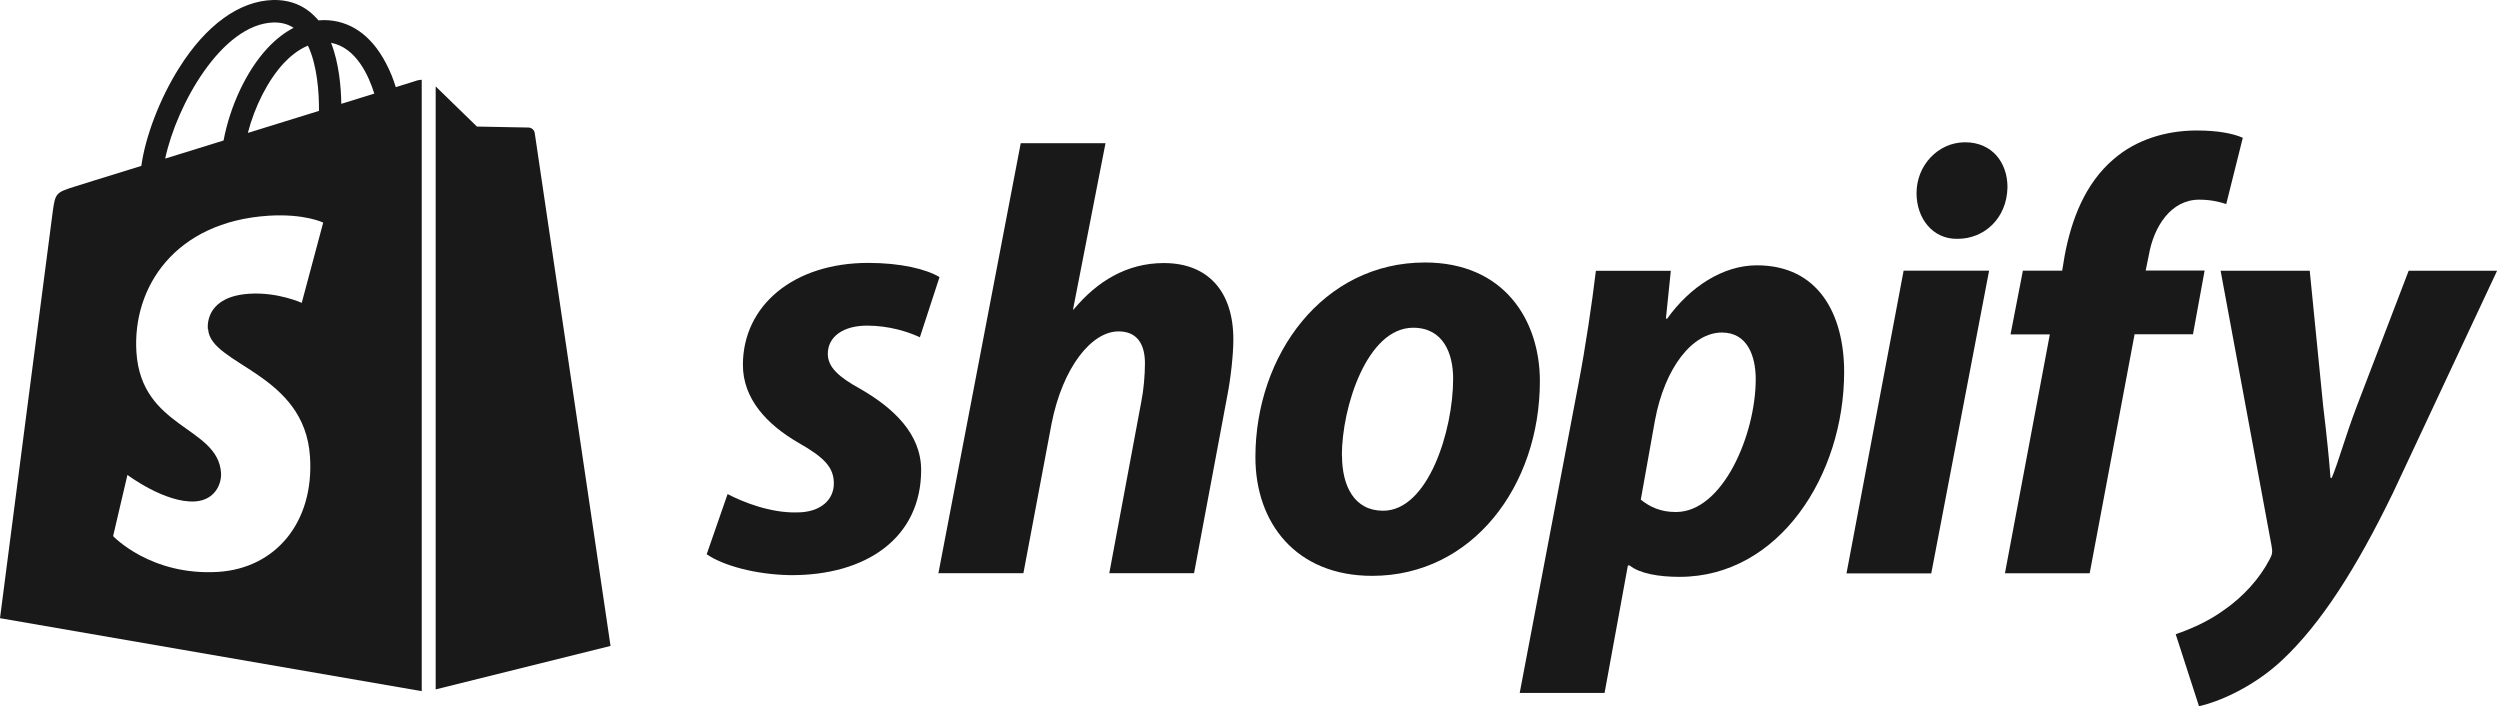
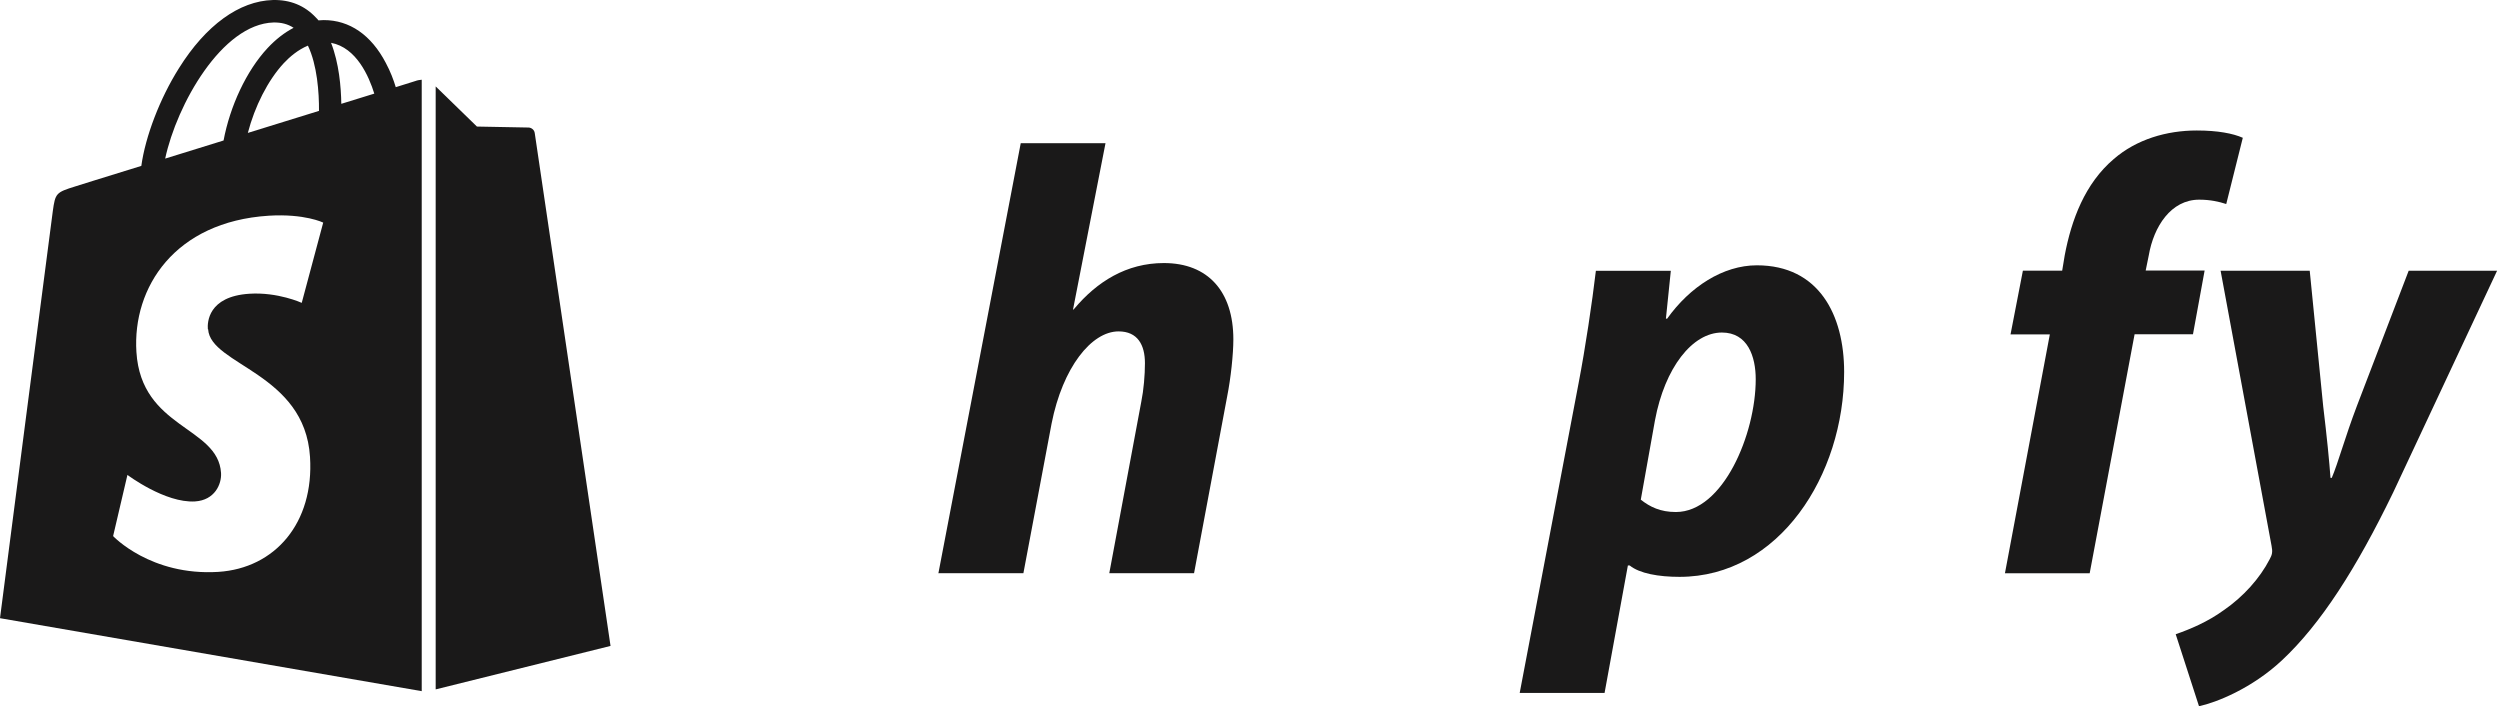
<svg xmlns="http://www.w3.org/2000/svg" width="708" height="200" viewBox="0 0 708 200" fill="none">
-   <path d="M206.019 139.909C210.352 142.174 218.181 145.314 225.693 145.115C232.489 145.115 236.146 141.459 236.146 136.928C236.146 132.397 233.523 129.615 226.21 125.442C217.148 120.236 210.391 112.924 210.391 103.346C210.391 86.455 224.819 74.453 245.883 74.453C255.104 74.453 262.258 76.202 266.073 78.467L260.509 95.516C257.21 93.967 251.805 92.218 245.565 92.218C238.769 92.218 234.437 95.358 234.437 100.206C234.437 104.021 237.577 106.803 243.657 110.142C253.037 115.547 260.867 122.859 260.867 133.113C260.867 152.269 245.366 163.039 223.785 162.88C213.849 162.721 204.628 160.098 200.137 156.958L206.059 139.909H206.019Z" fill="#1A1919" />
  <path d="M265.743 162.407L289.073 40.557H313.078L303.858 87.77L304.215 87.453C310.654 79.782 319 74.497 329.612 74.497C342.132 74.497 349.286 82.564 349.286 96.116C349.286 100.289 348.57 107.045 347.537 112.252L338.157 162.327H314.151L323.213 113.762C323.889 110.463 324.247 106.171 324.247 102.873C324.247 97.666 322.18 93.851 316.775 93.851C309.104 93.851 300.956 104.065 297.816 119.922L289.828 162.327H265.822L265.743 162.407Z" fill="#1A1919" />
-   <path d="M436.093 107.918C436.093 137.685 416.936 163.08 388.598 163.08C367.017 163.08 355.531 148.098 355.531 129.498C355.531 100.447 374.688 74.336 403.542 74.336C425.998 74.336 436.093 90.71 436.093 107.918ZM380.053 128.982C380.053 137.685 383.551 144.64 391.698 144.64C404.416 144.64 411.531 122.027 411.531 107.243C411.531 100.129 408.749 92.816 400.204 92.816C387.167 92.816 380.013 115.27 380.013 129.021L380.053 128.982Z" fill="#1A1919" />
  <path d="M430.372 196.271L447.064 108.481C448.972 98.545 450.88 85.748 451.953 76.687H473.177L471.786 90.239H472.143C478.582 81.217 487.962 75.137 497.54 75.137C515.107 75.137 522.261 89.166 522.261 105.341C522.261 134.591 503.82 163.365 475.641 163.365C469.719 163.365 464.314 162.411 461.531 160.145H461.015L454.417 196.231H430.411L430.372 196.271ZM464.671 141.506C467.294 143.573 470.236 145.004 474.607 145.004C488.001 145.004 497.222 122.907 497.222 107.407C497.222 100.969 494.957 94.173 487.644 94.173C479.297 94.173 471.468 104.109 468.685 119.052L464.671 141.506Z" fill="#1A1919" />
-   <path d="M522.93 162.381L539.106 76.657H563.311L546.936 162.381H522.93ZM554.09 67.636C547.294 67.636 542.763 61.833 542.763 54.68C542.763 46.85 548.844 40.293 556.515 40.293C564.185 40.293 568.518 46.056 568.518 53.011C568.359 61.873 561.92 67.636 554.408 67.636H554.05H554.09Z" fill="#1A1919" />
  <path d="M567.794 162.381L580.512 94.7H569.384L572.881 76.657H584.009L584.725 72.325C586.633 62.231 590.448 51.977 598.636 45.022C605.074 39.458 613.579 36.955 622.125 36.955C628.046 36.955 632.379 37.789 635.161 39.021L630.471 57.779C628.404 57.104 625.94 56.547 622.8 56.547C614.812 56.547 609.923 64.178 608.532 72.325L607.658 76.617H624.35L621.051 94.66H604.518L591.799 162.342H567.794V162.381Z" fill="#1A1919" />
  <path d="M654.115 76.68L657.931 115.071C658.964 123.615 659.679 130.848 659.997 135.339H660.355C662.263 130.809 664.011 124.092 667.509 114.872L682.135 76.68H707.174L677.763 139.433C667.31 161.013 657.215 176.751 646.246 187.004C637.701 194.992 627.605 198.967 622.757 200L616.159 179.612C620.173 178.221 625.221 176.115 629.752 172.816C635.316 169.001 640.006 163.755 642.788 158.35C643.464 157.118 643.662 156.323 643.304 154.575L628.877 76.68H654.115Z" fill="#1A1919" />
  <path d="M117.922 22.858C117.922 22.858 115.736 23.533 112.08 24.686C111.484 22.699 110.569 20.235 109.258 17.811C105.124 9.902 99.004 5.689 91.691 5.689C91.174 5.689 90.657 5.729 90.18 5.769C89.982 5.49 89.743 5.252 89.505 5.013C86.285 1.556 82.152 -0.113 77.263 0.006C67.764 0.284 58.305 7.12 50.674 19.321C45.269 27.905 41.175 38.636 40.023 46.981C29.133 50.359 21.502 52.704 21.343 52.784C15.858 54.493 15.659 54.691 14.944 59.858C14.387 63.792 0 175.071 0 175.071L119.432 195.737V22.58C118.836 22.619 118.32 22.739 118.002 22.818L117.922 22.858ZM90.339 31.402C84.02 33.35 77.105 35.496 70.189 37.642C72.136 30.17 75.833 22.778 80.364 17.89C82.033 16.102 84.418 14.075 87.2 12.922C89.823 18.407 90.379 26.156 90.339 31.402ZM77.422 6.365C79.648 6.325 81.516 6.802 83.146 7.875C80.562 9.226 78.098 11.134 75.793 13.598C69.752 20.076 65.141 30.091 63.313 39.788C57.55 41.576 51.946 43.325 46.779 44.915C50.038 29.654 62.836 6.802 77.462 6.365H77.422ZM58.941 93.241C59.577 103.415 86.325 105.601 87.796 129.407C88.988 148.126 77.86 160.923 61.843 161.956C42.646 163.148 32.034 151.822 32.034 151.822L36.088 134.494C36.088 134.494 46.74 142.522 55.245 142.005C60.809 141.648 62.796 137.117 62.598 133.938C61.763 120.703 39.983 121.458 38.632 99.68C37.479 81.358 49.522 62.799 76.071 61.09C86.285 60.454 91.532 63.037 91.532 63.037L85.451 85.77C85.451 85.77 78.694 82.67 70.626 83.187C58.862 83.942 58.703 91.374 58.862 93.241H58.941ZM96.659 29.415C96.579 24.606 96.023 17.93 93.757 12.127C100.951 13.479 104.489 21.626 105.999 26.514C103.217 27.388 100.077 28.342 96.619 29.415H96.659Z" fill="#1A1919" />
  <path d="M123.343 195.247L172.904 182.927C172.904 182.927 151.561 38.702 151.442 37.708C151.323 36.715 150.449 36.158 149.733 36.119C149.018 36.079 135.067 35.84 135.067 35.84C135.067 35.84 126.562 27.574 123.383 24.474V195.247H123.343Z" fill="#1A1919" />
</svg>